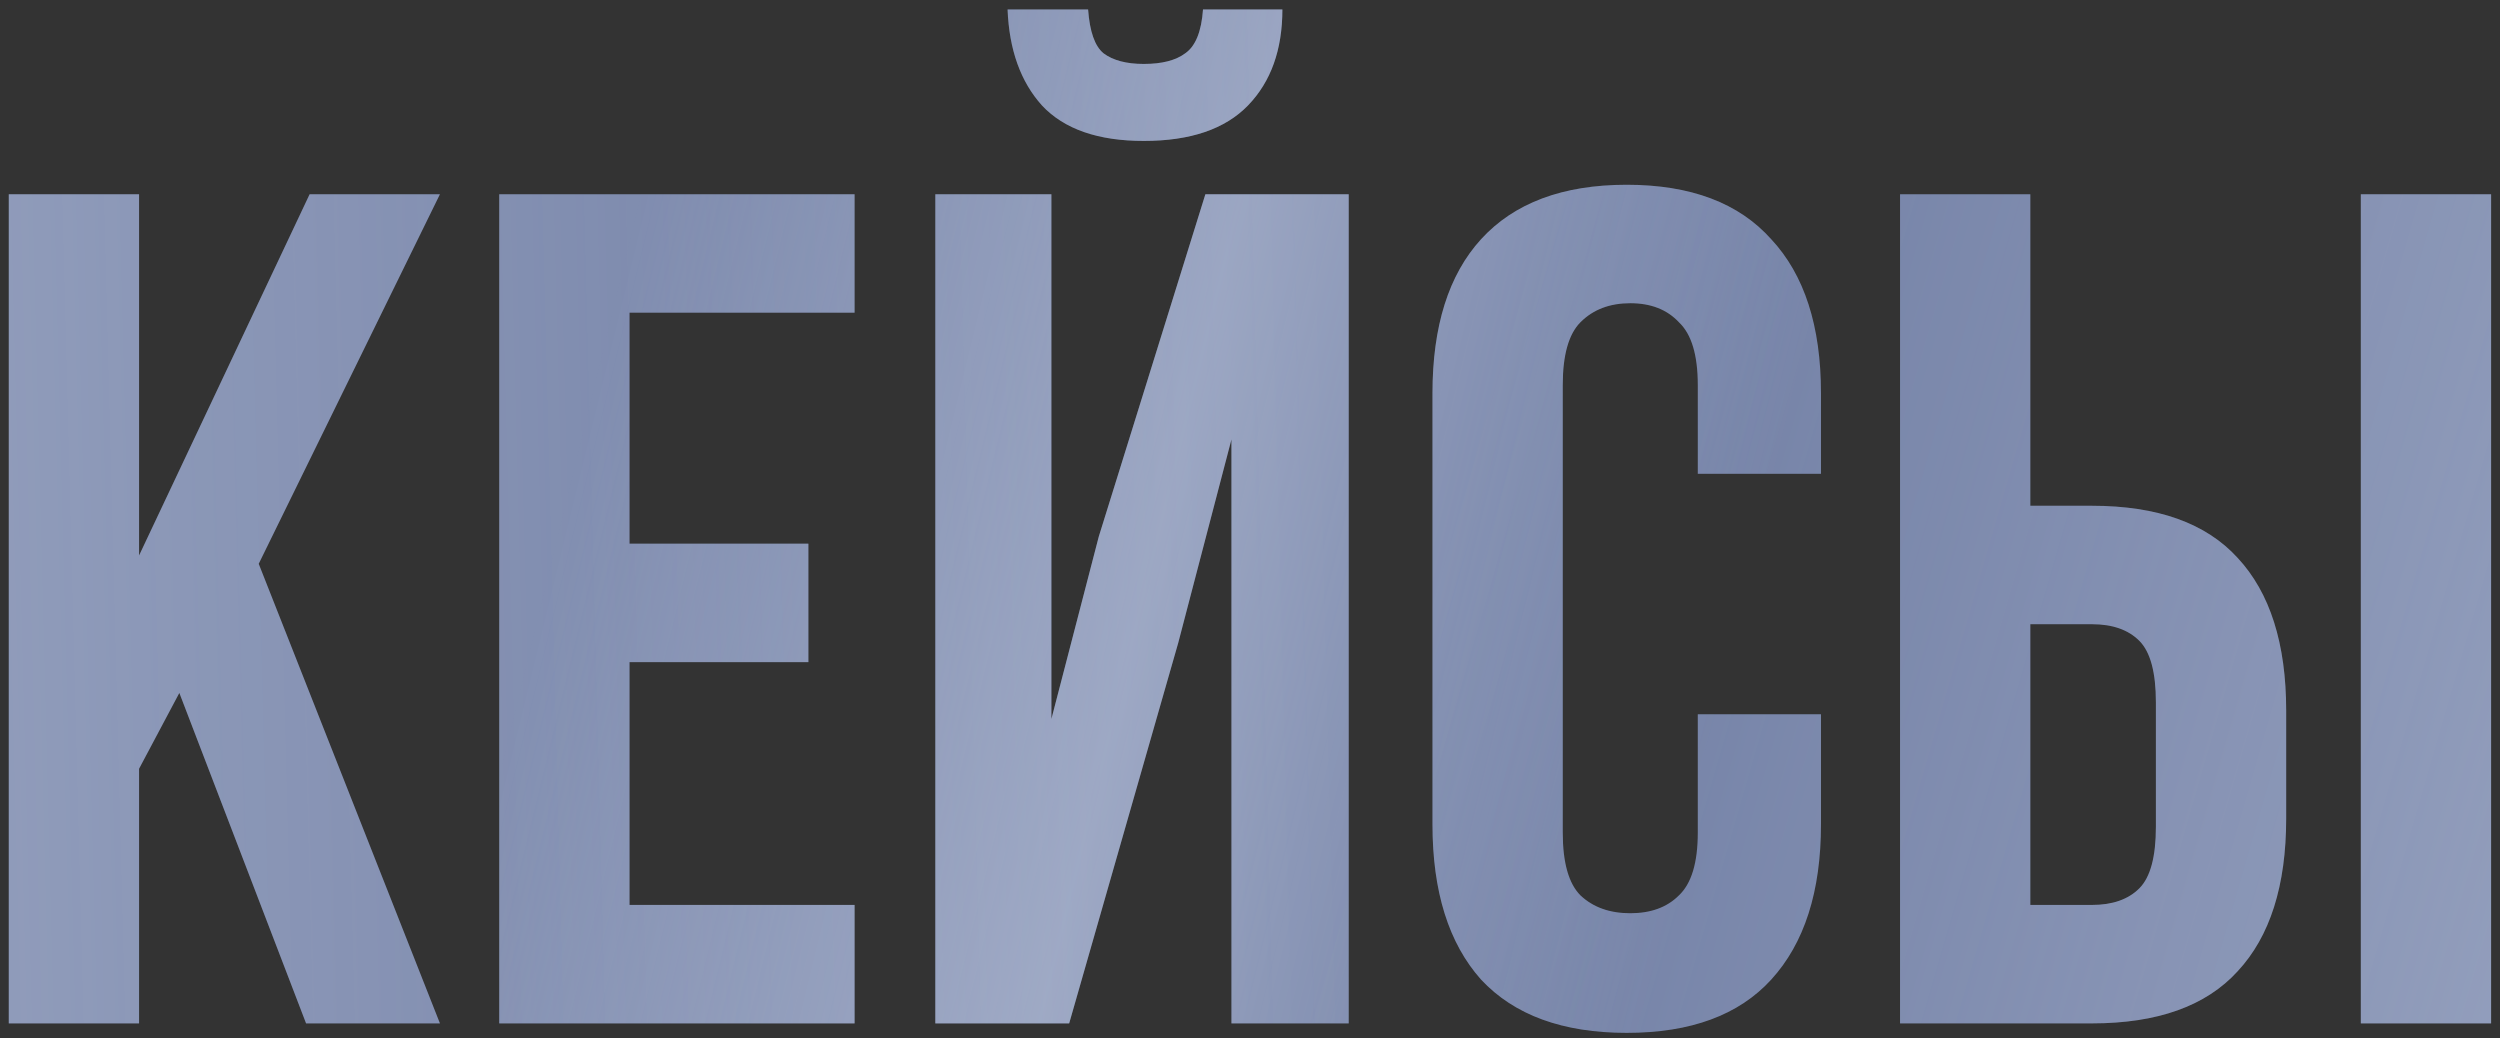
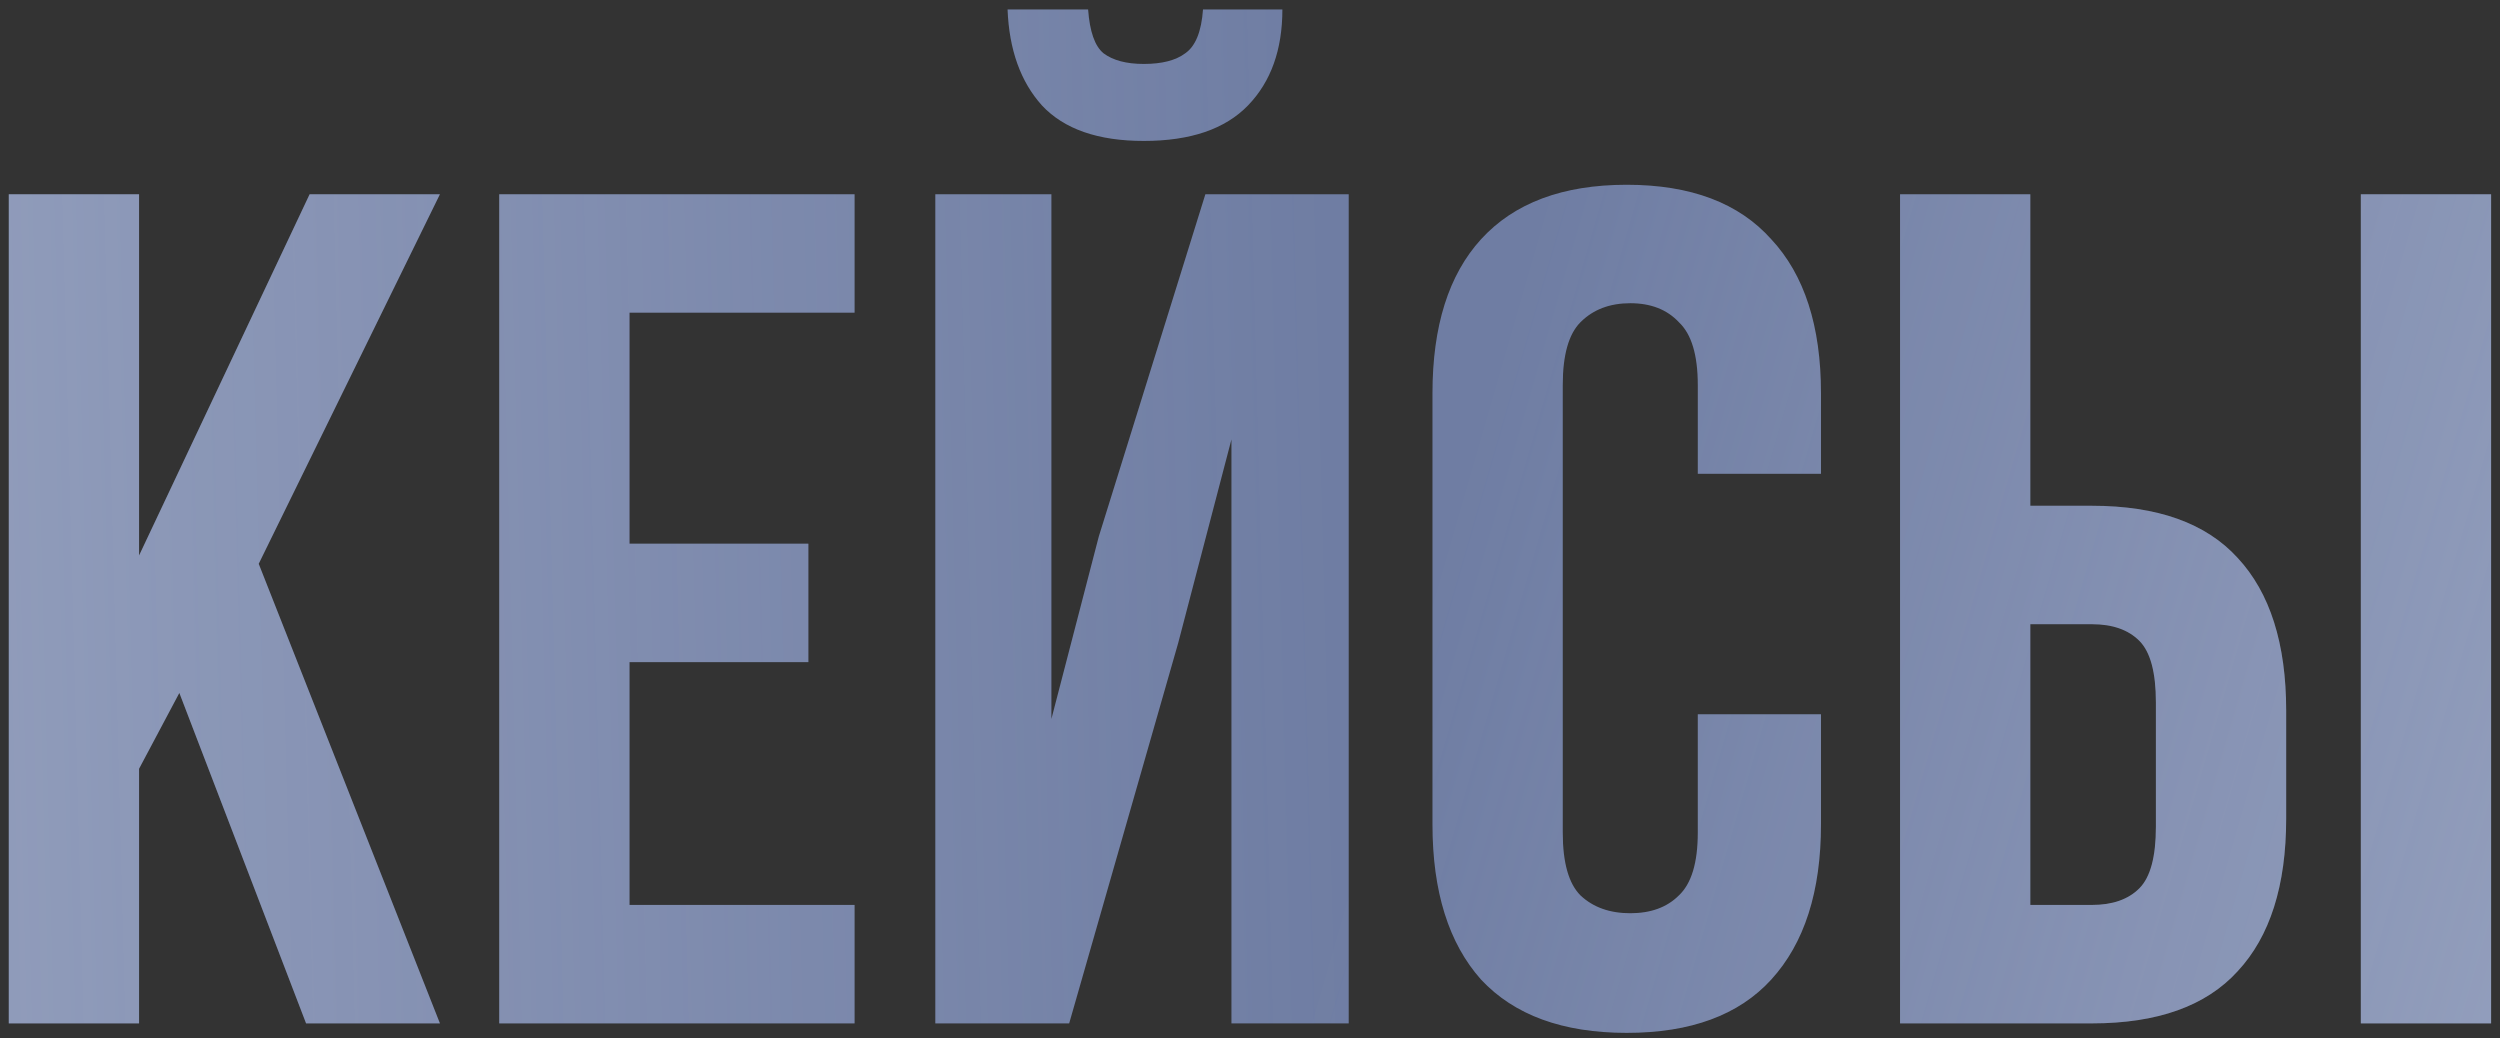
<svg xmlns="http://www.w3.org/2000/svg" width="171" height="71" viewBox="0 0 171 71" fill="none">
  <rect x="0" y="0" width="171" height="71" fill="#333333" stroke="none" />
  <path d="M12.267 47.395L9.512 52.581V70H0.6V13.286H9.512V37.997L21.179 13.286H30.091L17.695 38.564L30.091 70H20.936L12.267 47.395ZM43.059 37.187H55.294V45.289H43.059V61.898H58.453V70H34.147V13.286H58.453V21.388H43.059V37.187ZM73.131 70H63.976V13.286H71.916V49.178L75.157 36.701L82.448 13.286H92.252V70H84.231V30.057L80.585 43.993L73.131 70ZM87.715 0.647C87.715 3.402 86.932 5.589 85.365 7.21C83.799 8.83 81.422 9.64 78.235 9.64C75.103 9.64 72.78 8.83 71.268 7.21C69.809 5.589 69.026 3.402 68.918 0.647H74.427C74.535 2.159 74.887 3.159 75.481 3.645C76.129 4.131 77.047 4.374 78.235 4.374C79.478 4.374 80.423 4.131 81.071 3.645C81.773 3.159 82.178 2.159 82.286 0.647H87.715ZM124.555 48.854V56.389C124.555 60.98 123.421 64.518 121.153 67.002C118.938 69.433 115.643 70.648 111.268 70.648C106.893 70.648 103.571 69.433 101.303 67.002C99.088 64.518 97.981 60.98 97.981 56.389V26.897C97.981 22.306 99.088 18.795 101.303 16.365C103.571 13.88 106.893 12.638 111.268 12.638C115.643 12.638 118.938 13.88 121.153 16.365C123.421 18.795 124.555 22.306 124.555 26.897V32.407H116.129V26.33C116.129 24.278 115.697 22.846 114.833 22.036C114.023 21.172 112.916 20.74 111.511 20.74C110.107 20.74 108.973 21.172 108.108 22.036C107.298 22.846 106.893 24.278 106.893 26.33V56.956C106.893 59.008 107.298 60.44 108.108 61.25C108.973 62.06 110.107 62.465 111.511 62.465C112.916 62.465 114.023 62.06 114.833 61.25C115.697 60.44 116.129 59.008 116.129 56.956V48.854H124.555ZM129.963 70V13.286H138.875V34.594H143.088C147.571 34.594 150.893 35.783 153.054 38.159C155.268 40.536 156.375 44.02 156.375 48.611V55.983C156.375 60.575 155.268 64.058 153.054 66.435C150.893 68.812 147.571 70 143.088 70H129.963ZM143.088 61.898C144.492 61.898 145.573 61.52 146.329 60.764C147.085 60.008 147.463 58.603 147.463 56.551V48.044C147.463 45.991 147.085 44.587 146.329 43.831C145.573 43.074 144.492 42.696 143.088 42.696H138.875V61.898H143.088ZM161.48 70V13.286H170.392V70H161.48Z" fill="#6F7DA3" />
  <path d="M12.267 47.395L9.512 52.581V70H0.6V13.286H9.512V37.997L21.179 13.286H30.091L17.695 38.564L30.091 70H20.936L12.267 47.395ZM43.059 37.187H55.294V45.289H43.059V61.898H58.453V70H34.147V13.286H58.453V21.388H43.059V37.187ZM73.131 70H63.976V13.286H71.916V49.178L75.157 36.701L82.448 13.286H92.252V70H84.231V30.057L80.585 43.993L73.131 70ZM87.715 0.647C87.715 3.402 86.932 5.589 85.365 7.21C83.799 8.83 81.422 9.64 78.235 9.64C75.103 9.64 72.78 8.83 71.268 7.21C69.809 5.589 69.026 3.402 68.918 0.647H74.427C74.535 2.159 74.887 3.159 75.481 3.645C76.129 4.131 77.047 4.374 78.235 4.374C79.478 4.374 80.423 4.131 81.071 3.645C81.773 3.159 82.178 2.159 82.286 0.647H87.715ZM124.555 48.854V56.389C124.555 60.98 123.421 64.518 121.153 67.002C118.938 69.433 115.643 70.648 111.268 70.648C106.893 70.648 103.571 69.433 101.303 67.002C99.088 64.518 97.981 60.98 97.981 56.389V26.897C97.981 22.306 99.088 18.795 101.303 16.365C103.571 13.88 106.893 12.638 111.268 12.638C115.643 12.638 118.938 13.88 121.153 16.365C123.421 18.795 124.555 22.306 124.555 26.897V32.407H116.129V26.33C116.129 24.278 115.697 22.846 114.833 22.036C114.023 21.172 112.916 20.74 111.511 20.74C110.107 20.74 108.973 21.172 108.108 22.036C107.298 22.846 106.893 24.278 106.893 26.33V56.956C106.893 59.008 107.298 60.44 108.108 61.25C108.973 62.06 110.107 62.465 111.511 62.465C112.916 62.465 114.023 62.06 114.833 61.25C115.697 60.44 116.129 59.008 116.129 56.956V48.854H124.555ZM129.963 70V13.286H138.875V34.594H143.088C147.571 34.594 150.893 35.783 153.054 38.159C155.268 40.536 156.375 44.02 156.375 48.611V55.983C156.375 60.575 155.268 64.058 153.054 66.435C150.893 68.812 147.571 70 143.088 70H129.963ZM143.088 61.898C144.492 61.898 145.573 61.52 146.329 60.764C147.085 60.008 147.463 58.603 147.463 56.551V48.044C147.463 45.991 147.085 44.587 146.329 43.831C145.573 43.074 144.492 42.696 143.088 42.696H138.875V61.898H143.088ZM161.48 70V13.286H170.392V70H161.48Z" fill="url(#paint0_linear_61_252)" fill-opacity="0.3" />
  <path d="M12.267 47.395L9.512 52.581V70H0.6V13.286H9.512V37.997L21.179 13.286H30.091L17.695 38.564L30.091 70H20.936L12.267 47.395ZM43.059 37.187H55.294V45.289H43.059V61.898H58.453V70H34.147V13.286H58.453V21.388H43.059V37.187ZM73.131 70H63.976V13.286H71.916V49.178L75.157 36.701L82.448 13.286H92.252V70H84.231V30.057L80.585 43.993L73.131 70ZM87.715 0.647C87.715 3.402 86.932 5.589 85.365 7.21C83.799 8.83 81.422 9.64 78.235 9.64C75.103 9.64 72.78 8.83 71.268 7.21C69.809 5.589 69.026 3.402 68.918 0.647H74.427C74.535 2.159 74.887 3.159 75.481 3.645C76.129 4.131 77.047 4.374 78.235 4.374C79.478 4.374 80.423 4.131 81.071 3.645C81.773 3.159 82.178 2.159 82.286 0.647H87.715ZM124.555 48.854V56.389C124.555 60.98 123.421 64.518 121.153 67.002C118.938 69.433 115.643 70.648 111.268 70.648C106.893 70.648 103.571 69.433 101.303 67.002C99.088 64.518 97.981 60.98 97.981 56.389V26.897C97.981 22.306 99.088 18.795 101.303 16.365C103.571 13.88 106.893 12.638 111.268 12.638C115.643 12.638 118.938 13.88 121.153 16.365C123.421 18.795 124.555 22.306 124.555 26.897V32.407H116.129V26.33C116.129 24.278 115.697 22.846 114.833 22.036C114.023 21.172 112.916 20.74 111.511 20.74C110.107 20.74 108.973 21.172 108.108 22.036C107.298 22.846 106.893 24.278 106.893 26.33V56.956C106.893 59.008 107.298 60.44 108.108 61.25C108.973 62.06 110.107 62.465 111.511 62.465C112.916 62.465 114.023 62.06 114.833 61.25C115.697 60.44 116.129 59.008 116.129 56.956V48.854H124.555ZM129.963 70V13.286H138.875V34.594H143.088C147.571 34.594 150.893 35.783 153.054 38.159C155.268 40.536 156.375 44.02 156.375 48.611V55.983C156.375 60.575 155.268 64.058 153.054 66.435C150.893 68.812 147.571 70 143.088 70H129.963ZM143.088 61.898C144.492 61.898 145.573 61.52 146.329 60.764C147.085 60.008 147.463 58.603 147.463 56.551V48.044C147.463 45.991 147.085 44.587 146.329 43.831C145.573 43.074 144.492 42.696 143.088 42.696H138.875V61.898H143.088ZM161.48 70V13.286H170.392V70H161.48Z" fill="url(#paint1_linear_61_252)" fill-opacity="0.3" />
-   <path d="M12.267 47.395L9.512 52.581V70H0.6V13.286H9.512V37.997L21.179 13.286H30.091L17.695 38.564L30.091 70H20.936L12.267 47.395ZM43.059 37.187H55.294V45.289H43.059V61.898H58.453V70H34.147V13.286H58.453V21.388H43.059V37.187ZM73.131 70H63.976V13.286H71.916V49.178L75.157 36.701L82.448 13.286H92.252V70H84.231V30.057L80.585 43.993L73.131 70ZM87.715 0.647C87.715 3.402 86.932 5.589 85.365 7.21C83.799 8.83 81.422 9.64 78.235 9.64C75.103 9.64 72.78 8.83 71.268 7.21C69.809 5.589 69.026 3.402 68.918 0.647H74.427C74.535 2.159 74.887 3.159 75.481 3.645C76.129 4.131 77.047 4.374 78.235 4.374C79.478 4.374 80.423 4.131 81.071 3.645C81.773 3.159 82.178 2.159 82.286 0.647H87.715ZM124.555 48.854V56.389C124.555 60.98 123.421 64.518 121.153 67.002C118.938 69.433 115.643 70.648 111.268 70.648C106.893 70.648 103.571 69.433 101.303 67.002C99.088 64.518 97.981 60.98 97.981 56.389V26.897C97.981 22.306 99.088 18.795 101.303 16.365C103.571 13.88 106.893 12.638 111.268 12.638C115.643 12.638 118.938 13.88 121.153 16.365C123.421 18.795 124.555 22.306 124.555 26.897V32.407H116.129V26.33C116.129 24.278 115.697 22.846 114.833 22.036C114.023 21.172 112.916 20.74 111.511 20.74C110.107 20.74 108.973 21.172 108.108 22.036C107.298 22.846 106.893 24.278 106.893 26.33V56.956C106.893 59.008 107.298 60.44 108.108 61.25C108.973 62.06 110.107 62.465 111.511 62.465C112.916 62.465 114.023 62.06 114.833 61.25C115.697 60.44 116.129 59.008 116.129 56.956V48.854H124.555ZM129.963 70V13.286H138.875V34.594H143.088C147.571 34.594 150.893 35.783 153.054 38.159C155.268 40.536 156.375 44.02 156.375 48.611V55.983C156.375 60.575 155.268 64.058 153.054 66.435C150.893 68.812 147.571 70 143.088 70H129.963ZM143.088 61.898C144.492 61.898 145.573 61.52 146.329 60.764C147.085 60.008 147.463 58.603 147.463 56.551V48.044C147.463 45.991 147.085 44.587 146.329 43.831C145.573 43.074 144.492 42.696 143.088 42.696H138.875V61.898H143.088ZM161.48 70V13.286H170.392V70H161.48Z" fill="url(#paint2_linear_61_252)" fill-opacity="0.61" />
  <defs>
    <linearGradient id="paint0_linear_61_252" x1="-18.226" y1="27.638" x2="90.912" y2="24.825" gradientUnits="userSpaceOnUse">
      <stop stop-color="#F0F5FF" />
      <stop offset="1" stop-color="#F0F5FF" stop-opacity="0" />
    </linearGradient>
    <linearGradient id="paint1_linear_61_252" x1="183.675" y1="57.872" x2="99.636" y2="33.611" gradientUnits="userSpaceOnUse">
      <stop stop-color="#F0F5FF" />
      <stop offset="1" stop-color="#F0F5FF" stop-opacity="0" />
    </linearGradient>
    <linearGradient id="paint2_linear_61_252" x1="40.457" y1="26.206" x2="118.392" y2="45.193" gradientUnits="userSpaceOnUse">
      <stop stop-color="#F0F5FF" stop-opacity="0" />
      <stop offset="0.5" stop-color="#F0F5FF" stop-opacity="0.54" />
      <stop offset="1" stop-color="#F0F5FF" stop-opacity="0" />
    </linearGradient>
  </defs>
</svg>